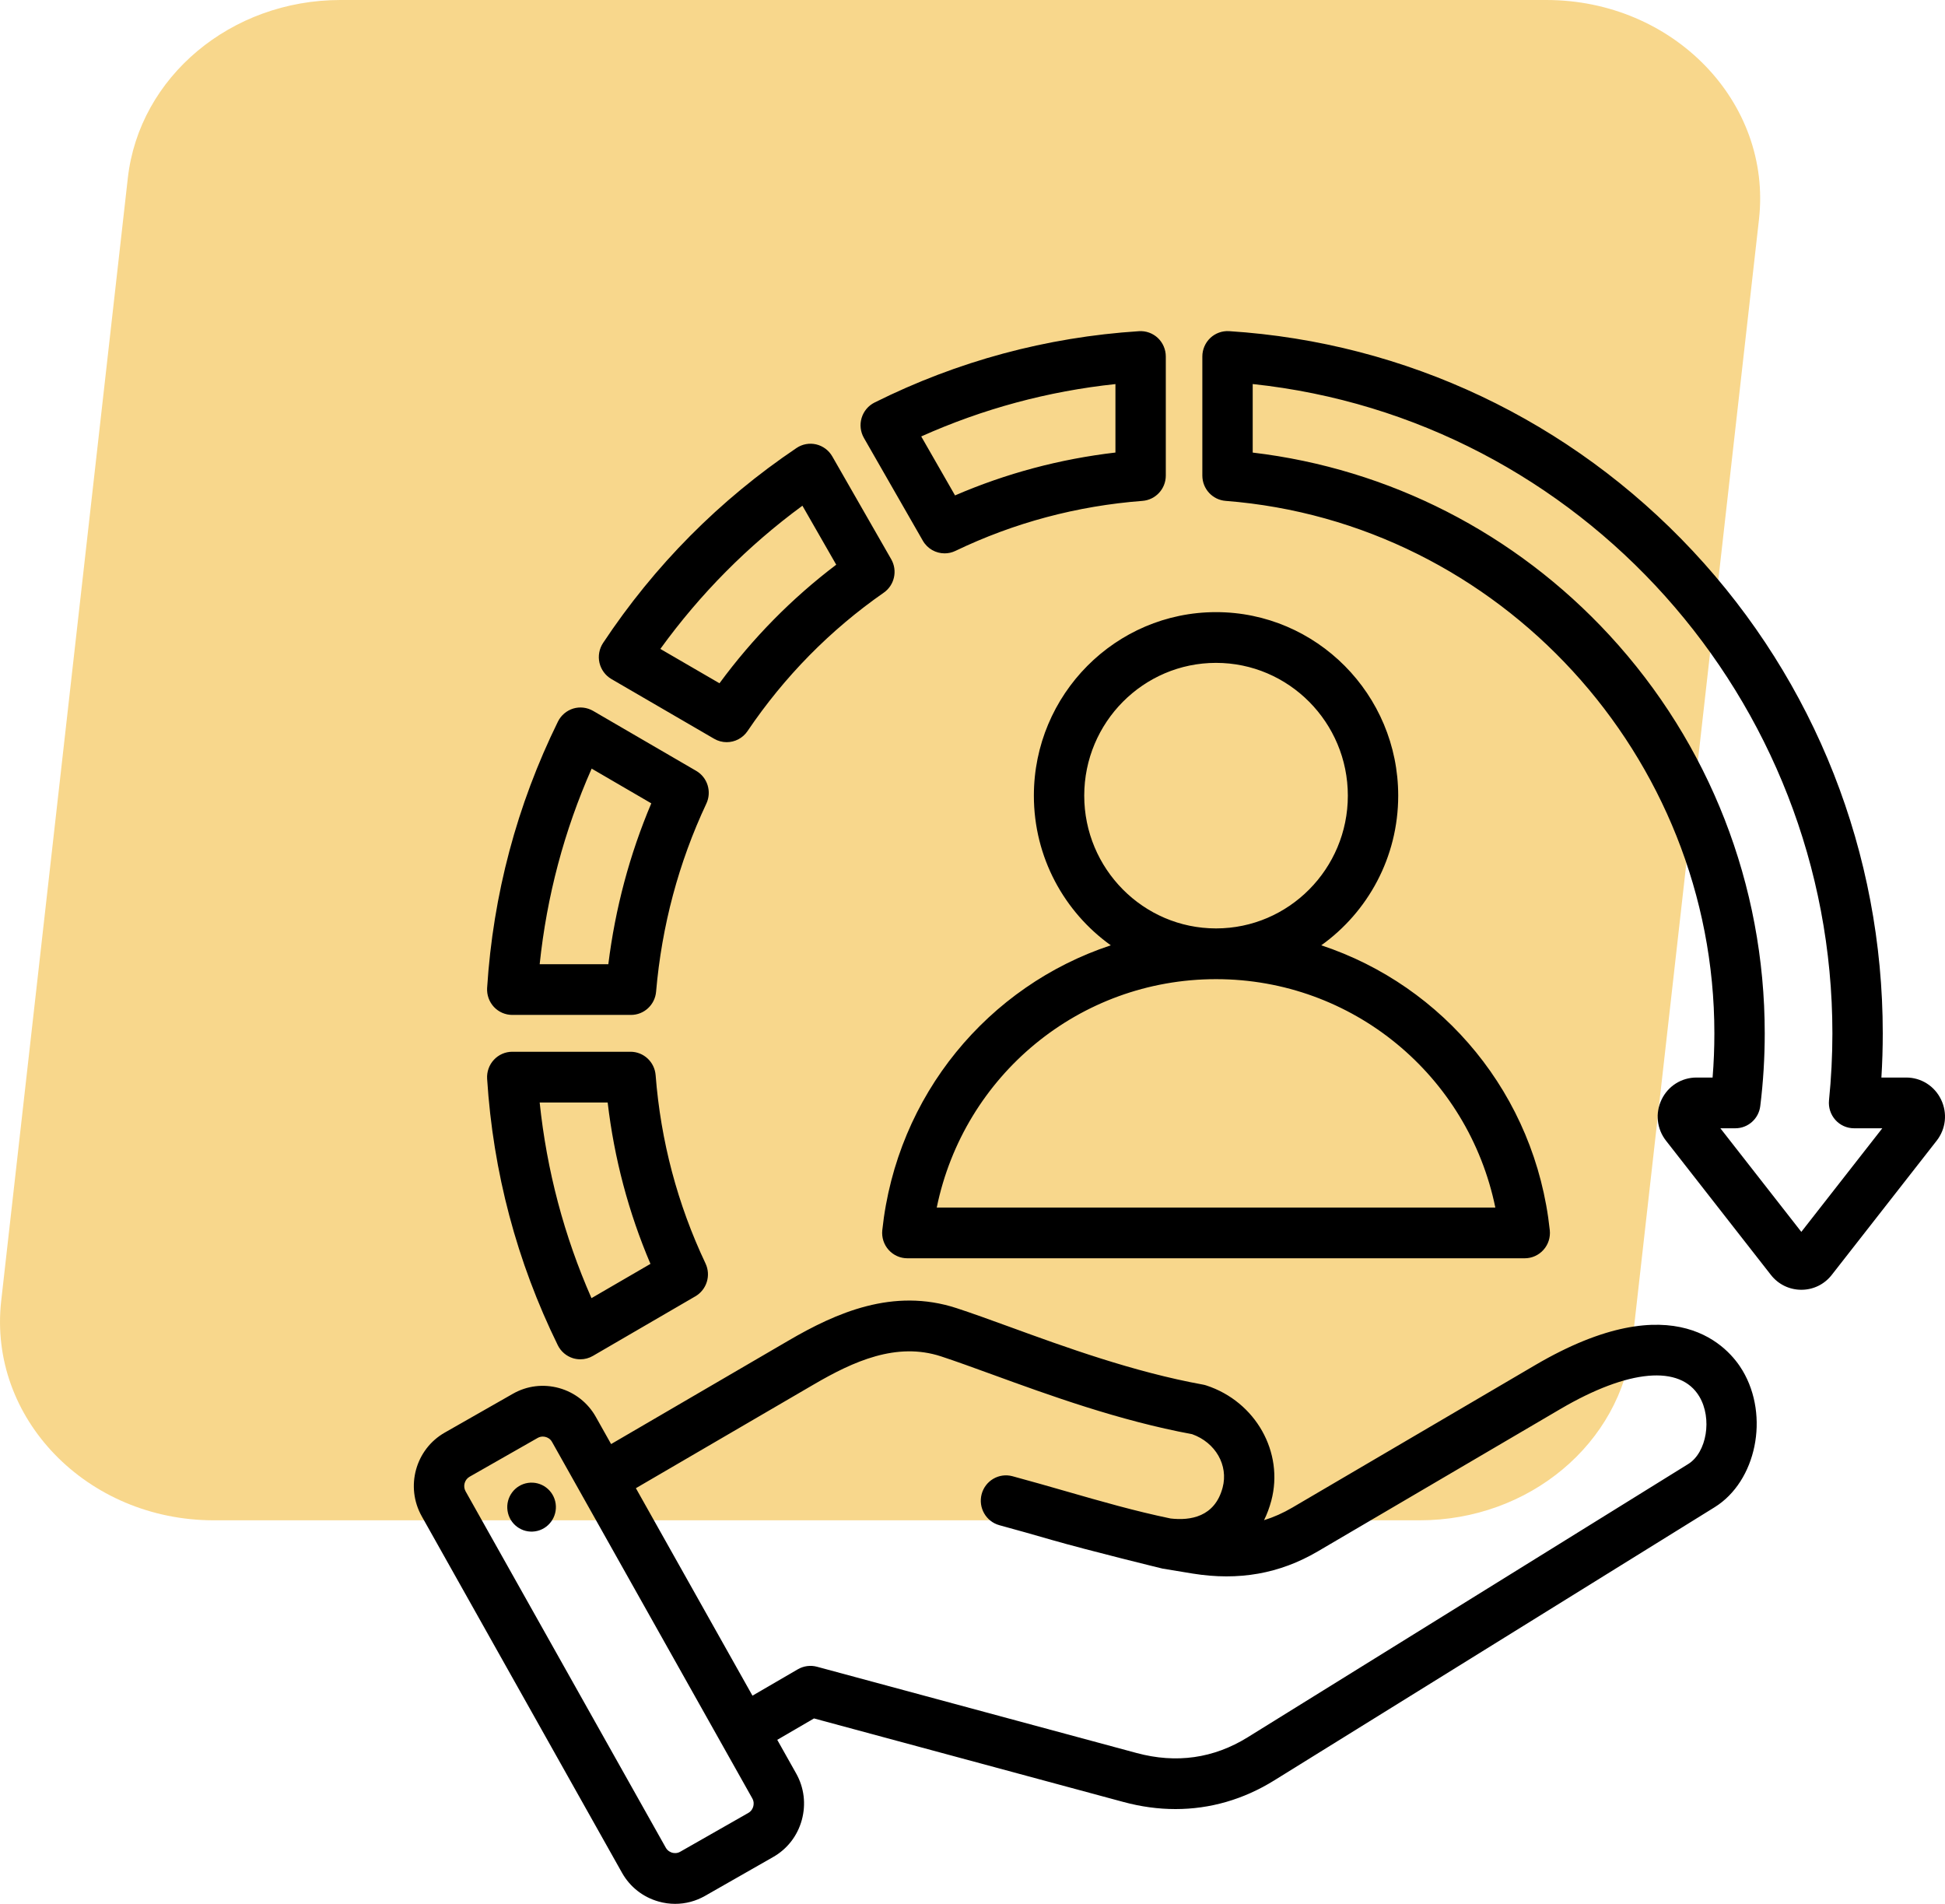
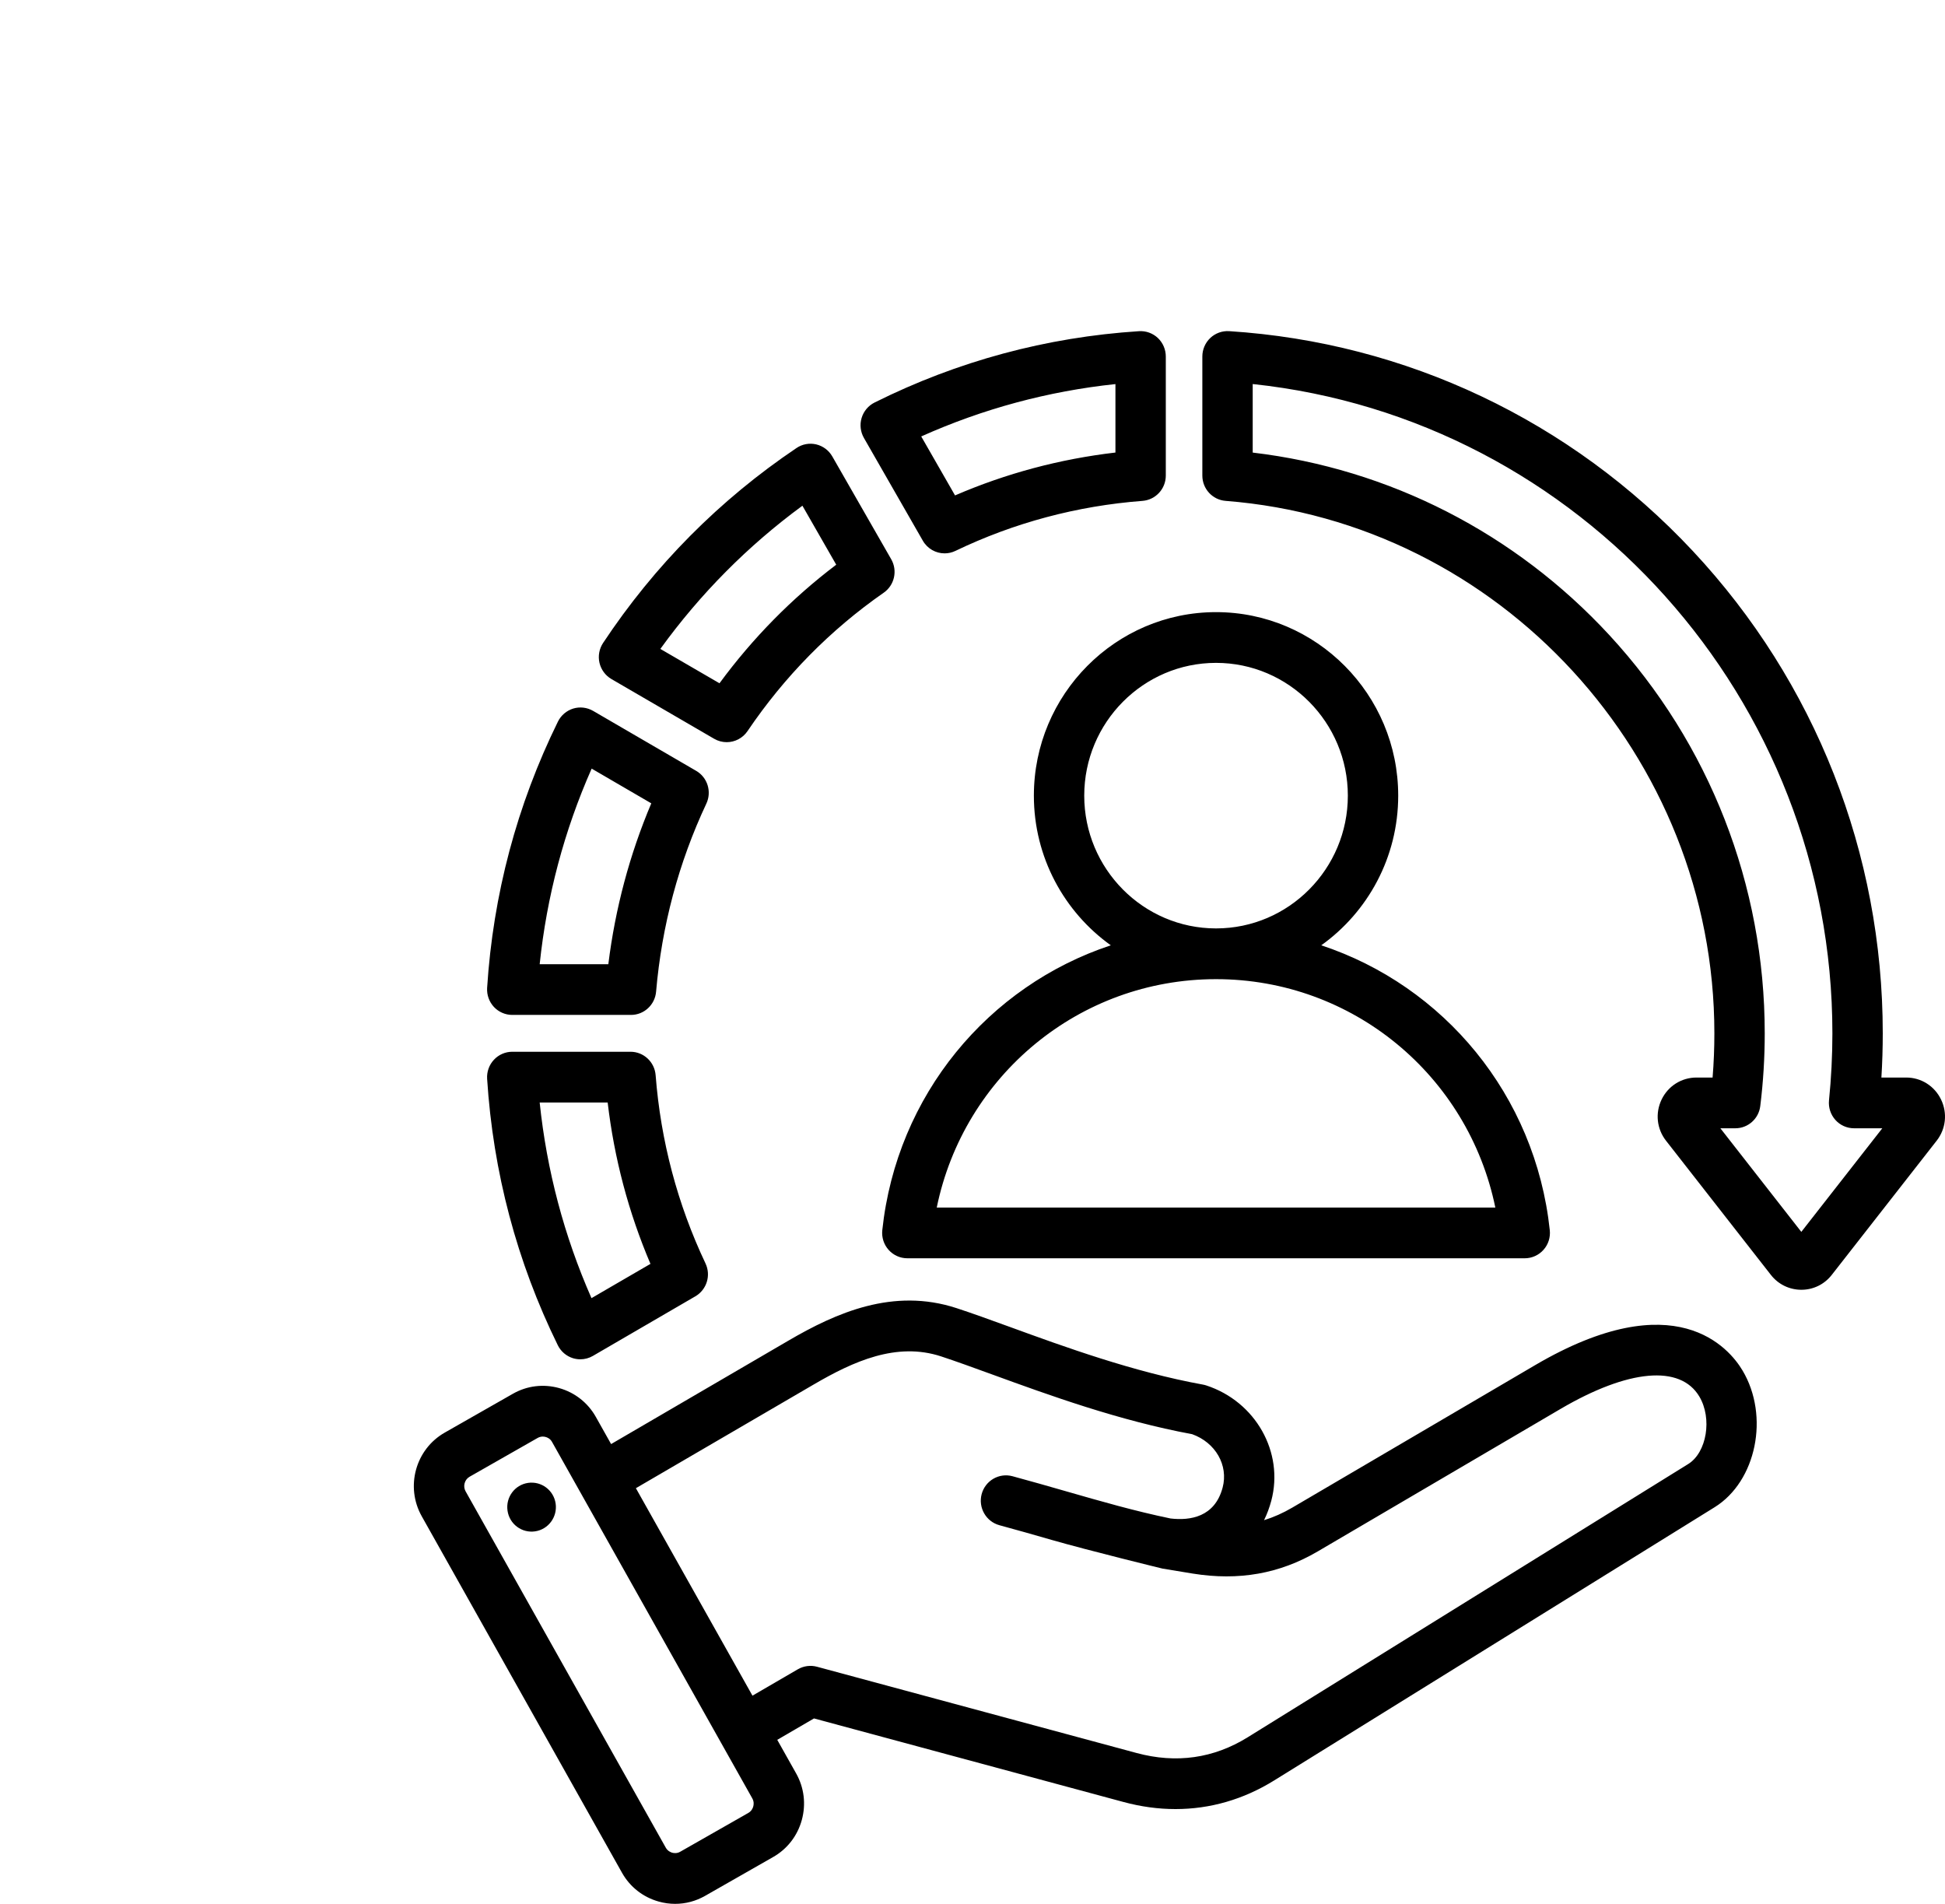
<svg xmlns="http://www.w3.org/2000/svg" width="47" height="46" viewBox="0 0 47 46" fill="none">
-   <path d="M5.167 36.733H34.306C36.951 36.733 39.169 34.877 39.444 32.433L42.505 5.301C42.824 2.467 40.433 0 37.366 0H8.227C5.582 0 3.365 1.856 3.089 4.301L0.029 31.432C-0.291 34.266 2.101 36.733 5.167 36.733Z" fill="#F8D78C" />
  <path d="M22.299 13.063C22.411 13.259 22.615 13.37 22.826 13.37C22.915 13.37 23.004 13.351 23.088 13.31C24.504 12.63 26.025 12.223 27.608 12.102C27.926 12.077 28.171 11.811 28.171 11.491V8.613C28.171 8.444 28.101 8.282 27.979 8.166C27.856 8.051 27.692 7.991 27.523 8.002C25.287 8.146 23.137 8.726 21.133 9.726C20.983 9.801 20.87 9.935 20.821 10.097C20.772 10.259 20.792 10.434 20.876 10.581L22.299 13.063ZM26.954 9.28V10.934C25.61 11.091 24.31 11.438 23.078 11.97L22.261 10.545C23.753 9.877 25.326 9.452 26.954 9.28ZM13.478 32.501C13.552 32.653 13.686 32.767 13.847 32.817C13.905 32.834 13.964 32.843 14.023 32.843C14.129 32.843 14.234 32.815 14.327 32.761L16.803 31.321C17.078 31.161 17.185 30.815 17.048 30.526C16.371 29.096 15.966 27.565 15.843 25.978C15.818 25.659 15.554 25.412 15.236 25.412H12.379C12.211 25.412 12.05 25.482 11.935 25.606C11.82 25.729 11.761 25.895 11.771 26.064C11.915 28.32 12.489 30.485 13.478 32.501ZM14.684 26.638C14.842 27.986 15.188 29.293 15.718 30.537L14.293 31.365C13.632 29.864 13.212 28.279 13.041 26.638H14.684ZM12.379 24.522H15.247C15.563 24.522 15.826 24.279 15.854 23.962C15.991 22.371 16.399 20.842 17.068 19.418C17.204 19.129 17.097 18.784 16.823 18.625L14.332 17.176C14.186 17.092 14.012 17.071 13.851 17.12C13.691 17.17 13.557 17.283 13.482 17.435C12.491 19.452 11.915 21.617 11.771 23.87C11.761 24.039 11.82 24.205 11.935 24.329C12.05 24.452 12.211 24.522 12.379 24.522ZM14.297 18.571L15.738 19.41C15.215 20.646 14.867 21.949 14.7 23.297H13.041C13.212 21.658 13.633 20.073 14.297 18.571ZM46.905 26.567C46.747 26.239 46.424 26.035 46.062 26.035H45.463C45.485 25.68 45.496 25.323 45.496 24.967C45.496 20.617 43.865 16.477 40.905 13.312C37.957 10.161 33.978 8.275 29.701 8.001C29.534 7.991 29.369 8.05 29.246 8.166C29.124 8.282 29.054 8.444 29.054 8.613V11.491C29.054 11.811 29.299 12.077 29.616 12.102C36.239 12.617 41.427 18.268 41.427 24.967C41.427 25.323 41.413 25.68 41.384 26.035H40.995C40.633 26.035 40.31 26.239 40.152 26.566C39.994 26.894 40.035 27.276 40.259 27.562L42.793 30.804C42.971 31.032 43.24 31.163 43.529 31.163C43.818 31.163 44.086 31.032 44.264 30.803L46.798 27.562C47.022 27.276 47.063 26.894 46.905 26.567ZM43.528 29.764L41.572 27.261H41.933C42.24 27.261 42.499 27.031 42.536 26.724C42.608 26.144 42.644 25.553 42.644 24.967C42.644 21.385 41.311 17.969 38.891 15.347C36.612 12.879 33.569 11.326 30.271 10.935V9.279C38.177 10.117 44.279 16.885 44.279 24.967C44.279 25.507 44.251 26.052 44.197 26.586C44.18 26.759 44.236 26.93 44.351 27.059C44.466 27.188 44.63 27.261 44.803 27.261H45.485L43.528 29.764ZM14.775 16.407L17.257 17.85C17.353 17.906 17.457 17.932 17.561 17.932C17.756 17.932 17.947 17.837 18.064 17.664C18.955 16.346 20.062 15.221 21.354 14.321C21.615 14.14 21.694 13.787 21.535 13.511L20.112 11.028C20.028 10.881 19.887 10.776 19.723 10.737C19.559 10.699 19.387 10.73 19.247 10.825C17.389 12.076 15.816 13.661 14.573 15.535C14.48 15.676 14.448 15.85 14.486 16.015C14.525 16.18 14.629 16.322 14.775 16.407ZM19.39 12.219L20.207 13.644C19.134 14.457 18.189 15.417 17.386 16.509L15.957 15.679C16.92 14.348 18.071 13.188 19.39 12.219ZM37.094 32.985L31.228 36.426C31.005 36.557 30.778 36.658 30.545 36.73C30.617 36.585 30.675 36.428 30.72 36.261C31.032 35.088 30.341 33.864 29.148 33.474C29.121 33.465 29.095 33.459 29.068 33.454C27.389 33.149 25.729 32.544 24.395 32.058C23.93 31.889 23.49 31.729 23.116 31.607C21.581 31.105 20.202 31.721 19.055 32.39L14.767 34.891L14.399 34.236C14.206 33.892 13.89 33.644 13.511 33.538C13.131 33.433 12.734 33.481 12.393 33.676L10.747 34.614C10.04 35.017 9.791 35.923 10.191 36.635L15.03 45.248C15.223 45.592 15.539 45.839 15.918 45.945C16.049 45.982 16.183 46 16.315 46C16.566 46 16.813 45.935 17.036 45.808L18.682 44.869C19.024 44.675 19.27 44.357 19.375 43.975C19.48 43.592 19.432 43.192 19.238 42.848L18.782 42.037L19.67 41.52L27.149 43.539C27.571 43.653 27.991 43.71 28.405 43.71C29.241 43.71 30.048 43.478 30.787 43.02L41.433 36.417C42.442 35.791 42.764 34.216 42.108 33.114C41.791 32.58 40.491 30.992 37.094 32.985ZM18.202 43.647C18.192 43.686 18.162 43.758 18.083 43.803L16.437 44.741C16.358 44.786 16.282 44.775 16.243 44.764C16.205 44.753 16.134 44.723 16.089 44.644L11.25 36.031C11.182 35.91 11.226 35.75 11.346 35.681L12.992 34.743C13.036 34.718 13.079 34.71 13.116 34.71C13.144 34.71 13.169 34.715 13.186 34.72C13.225 34.73 13.296 34.76 13.34 34.84L18.179 43.452C18.224 43.532 18.213 43.609 18.202 43.647ZM40.795 35.373L30.149 41.976C29.326 42.486 28.423 42.614 27.464 42.355L19.742 40.271C19.586 40.229 19.42 40.251 19.28 40.332L18.183 40.97L15.366 35.957L19.664 33.451C20.625 32.89 21.663 32.42 22.74 32.772C23.095 32.889 23.506 33.038 23.981 33.211C25.346 33.708 27.043 34.326 28.807 34.652C29.372 34.854 29.688 35.403 29.544 35.943C29.355 36.655 28.761 36.744 28.286 36.689C27.427 36.511 26.61 36.276 25.744 36.027C25.332 35.909 24.905 35.786 24.467 35.668C24.142 35.58 23.808 35.774 23.721 36.101C23.635 36.428 23.827 36.764 24.152 36.852C24.581 36.967 25.002 37.089 25.41 37.206C26.307 37.464 28.089 37.9 28.093 37.9L28.822 38.02C29.934 38.199 30.921 38.024 31.84 37.486L37.706 34.044C39.348 33.081 40.603 32.968 41.064 33.743C41.379 34.273 41.243 35.095 40.795 35.373ZM13.427 36.329C13.473 36.652 13.251 36.953 12.93 37C12.609 37.047 12.31 36.824 12.264 36.5C12.217 36.177 12.439 35.876 12.76 35.829C13.081 35.782 13.38 36.005 13.427 36.329ZM33.787 19.224C33.787 16.779 31.812 14.79 29.385 14.79C26.958 14.79 24.983 16.779 24.983 19.224C24.983 20.715 25.718 22.036 26.842 22.84C23.888 23.817 21.668 26.454 21.32 29.724C21.302 29.897 21.357 30.07 21.473 30.199C21.588 30.328 21.753 30.402 21.925 30.402H36.844C37.017 30.402 37.182 30.328 37.297 30.199C37.413 30.07 37.468 29.897 37.45 29.724C37.102 26.454 34.882 23.817 31.928 22.84C33.052 22.036 33.787 20.715 33.787 19.224ZM36.134 29.176H22.636C23.291 25.987 26.081 23.659 29.383 23.658C29.384 23.658 29.384 23.658 29.385 23.658H29.387C32.688 23.659 35.478 25.987 36.134 29.176ZM29.385 22.432C29.384 22.432 29.384 22.432 29.383 22.432C27.628 22.431 26.2 20.992 26.2 19.224C26.2 17.455 27.629 16.016 29.385 16.016C31.141 16.016 32.57 17.455 32.57 19.224C32.57 20.992 31.142 22.431 29.387 22.432C29.386 22.432 29.386 22.432 29.385 22.432Z" fill="black" />
</svg>